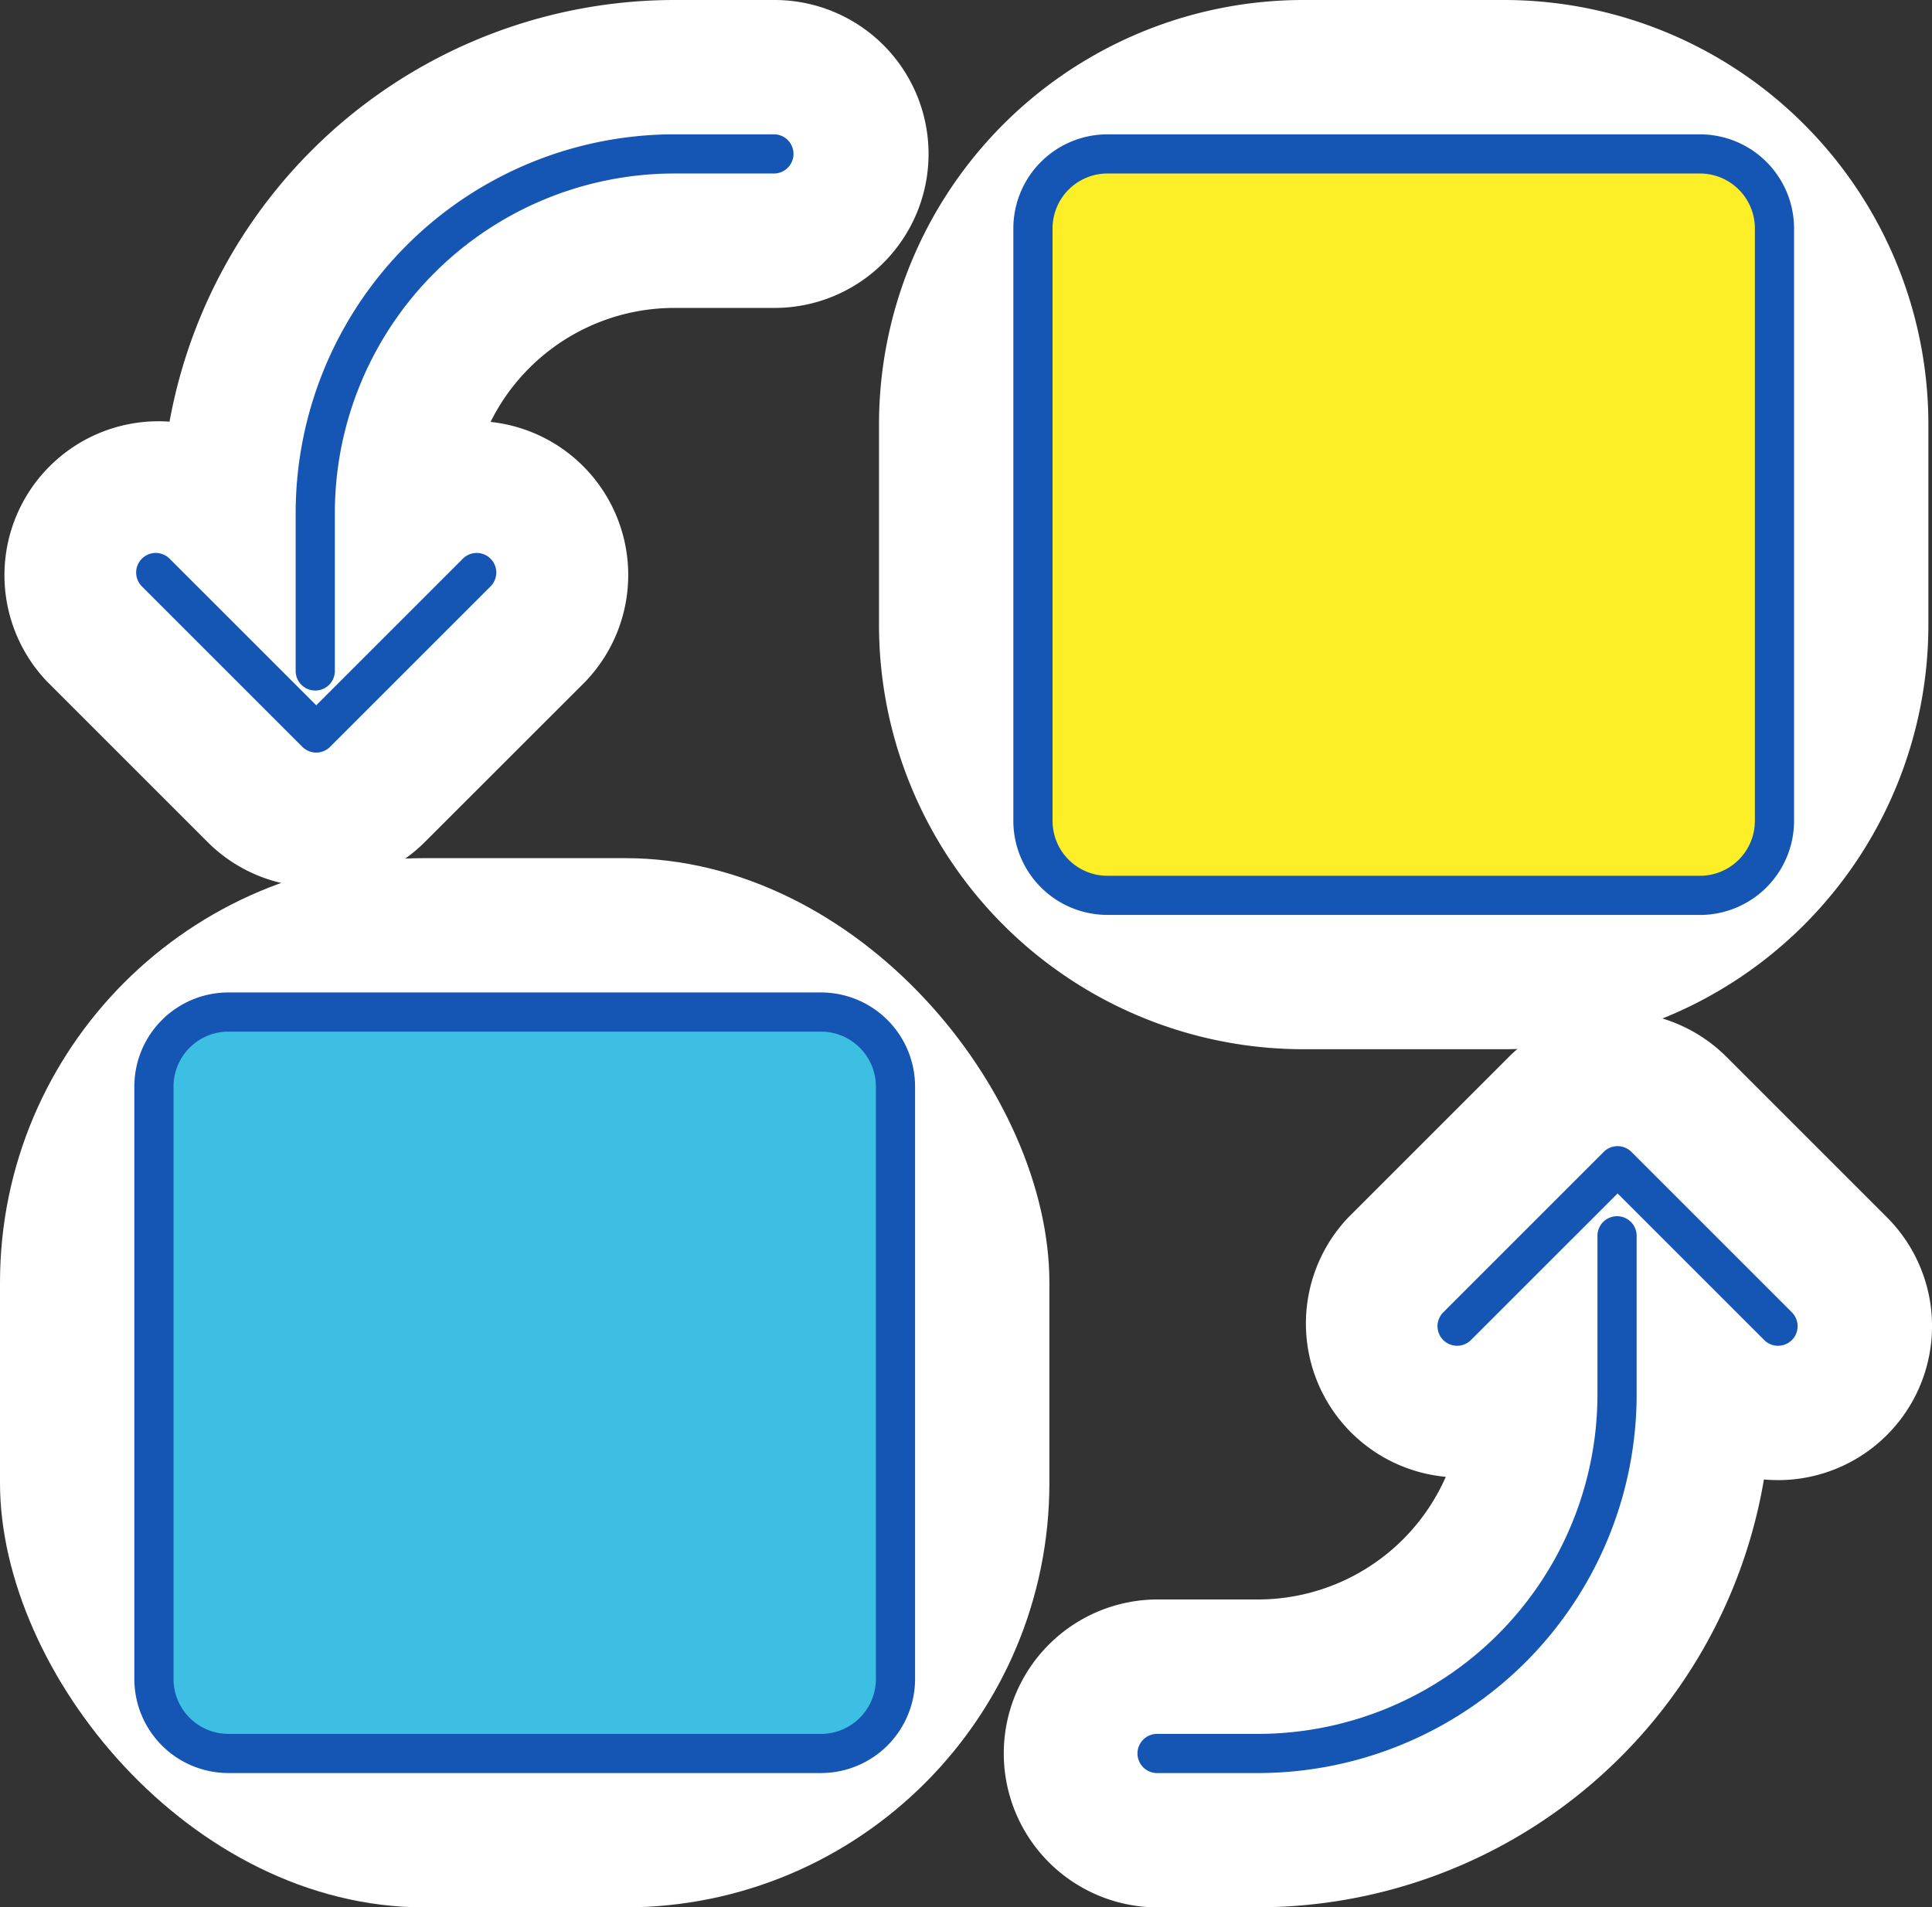
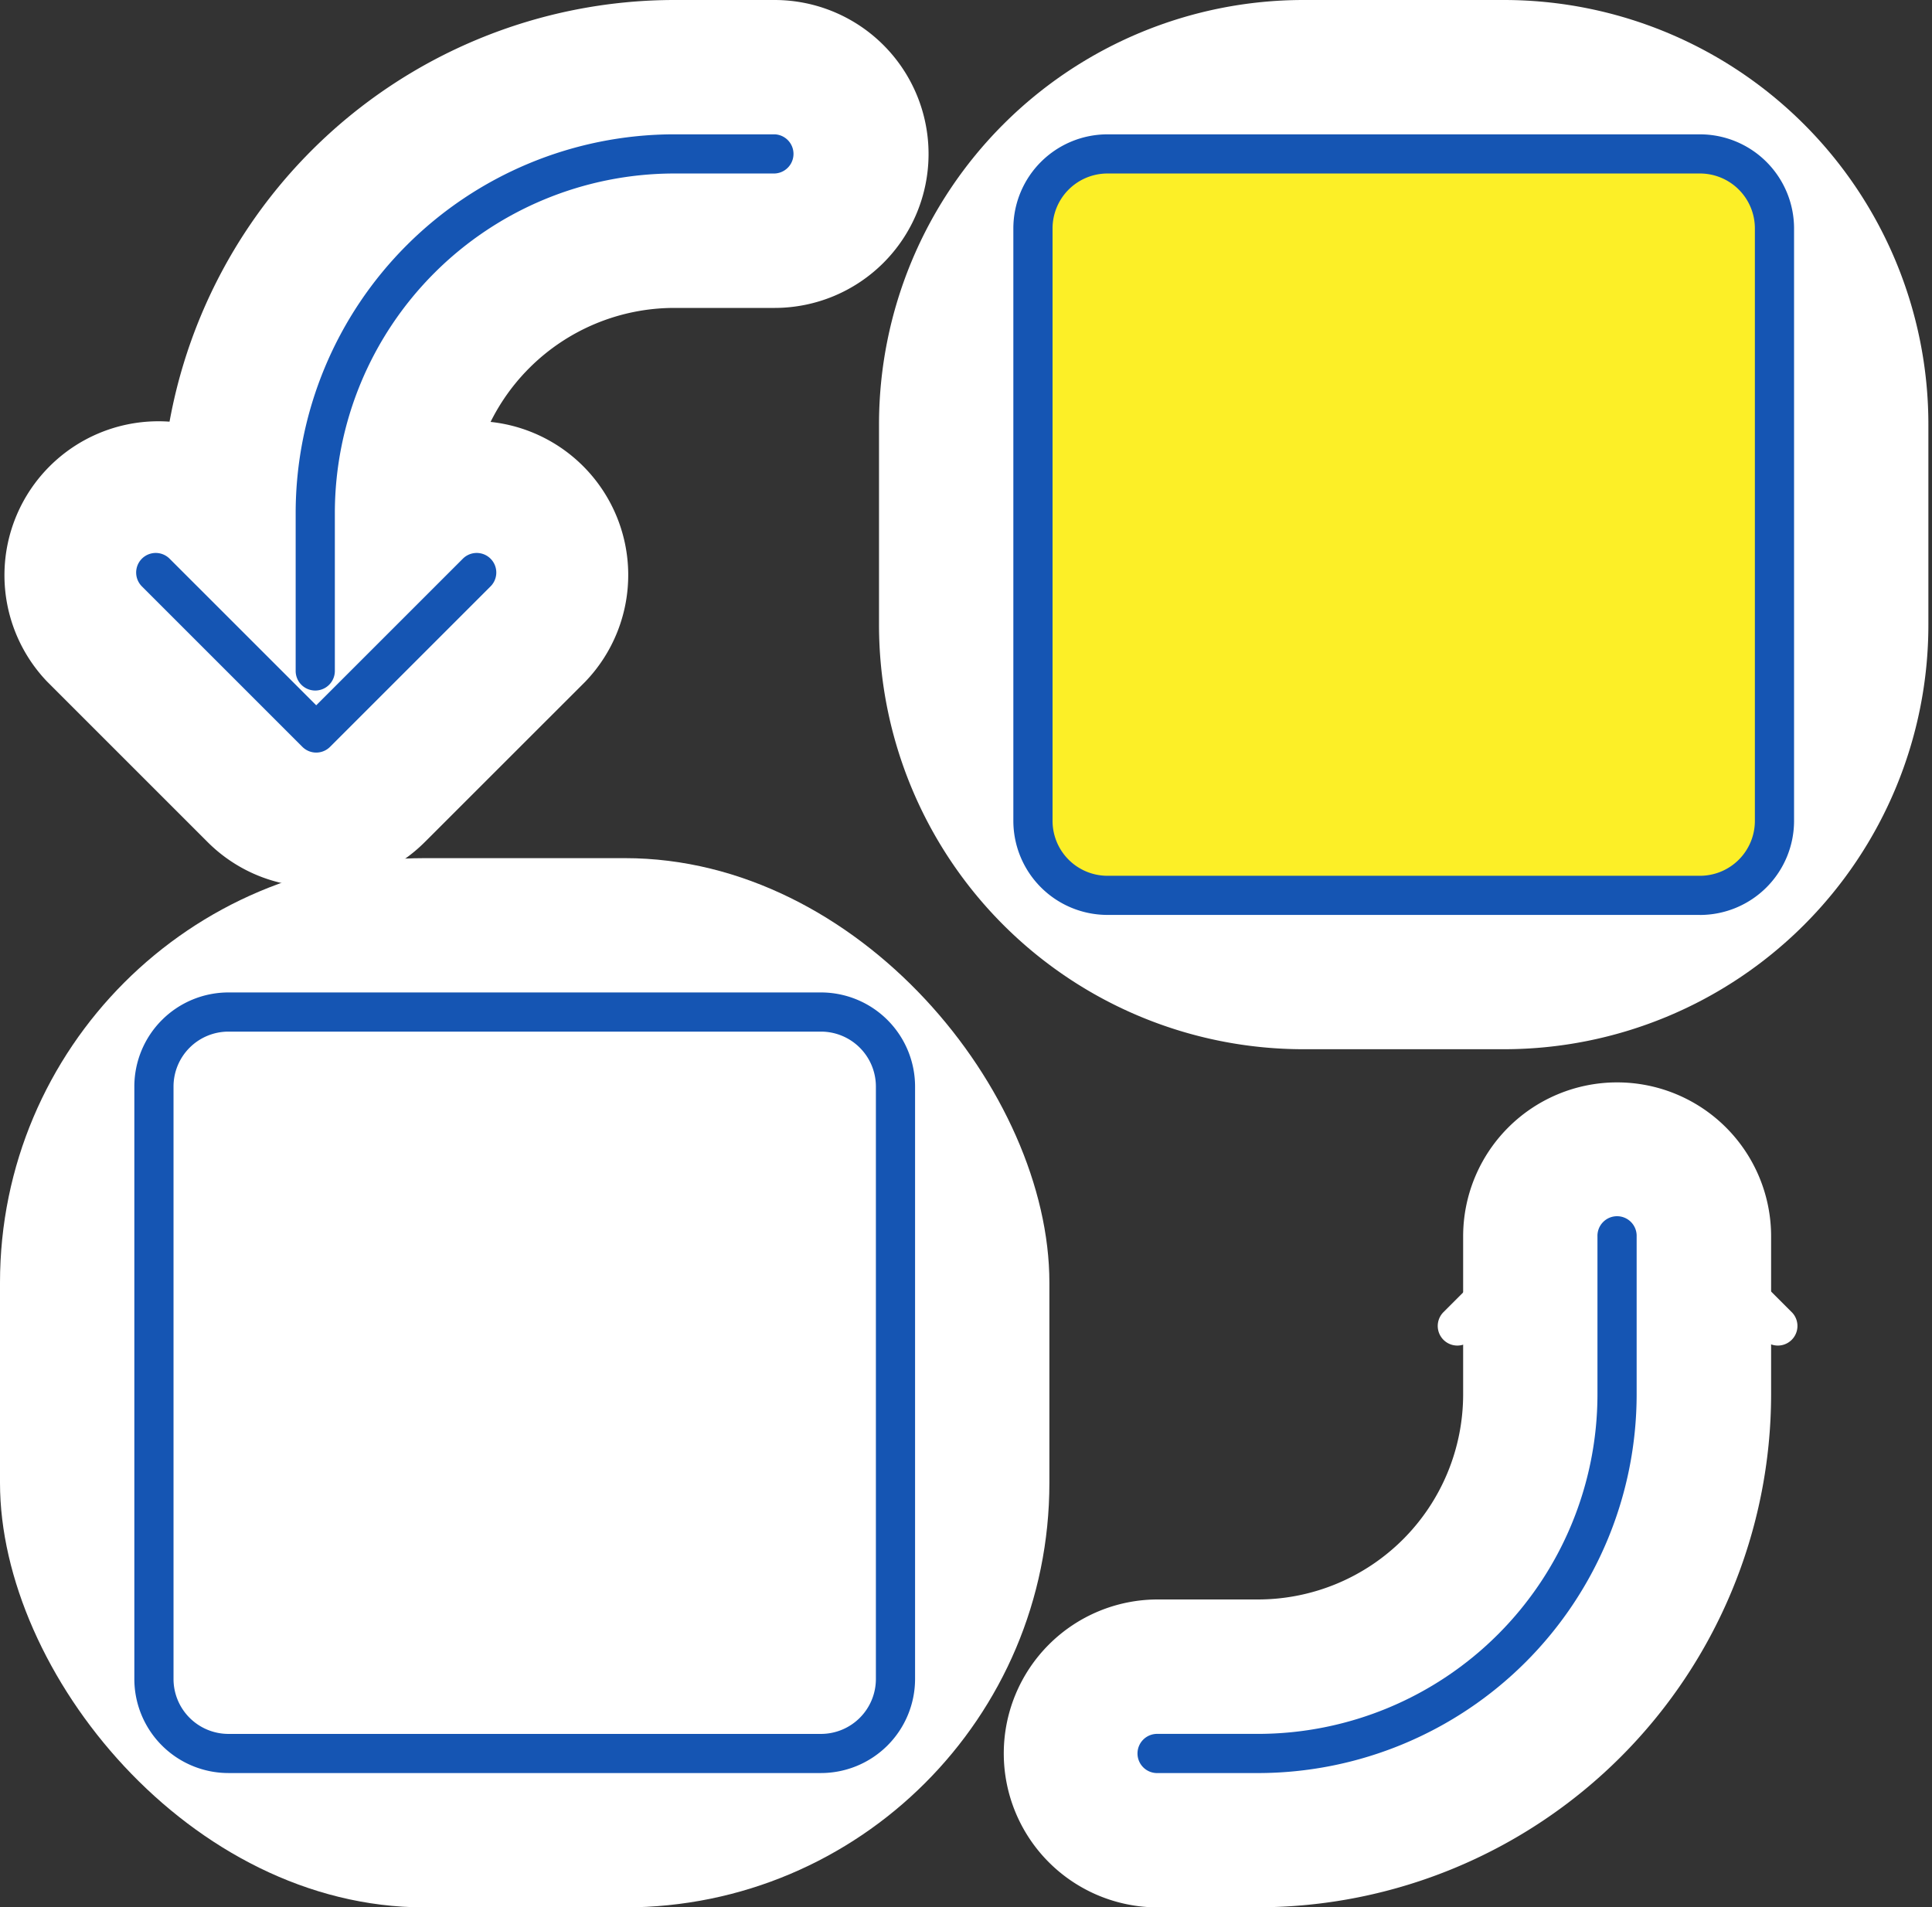
<svg xmlns="http://www.w3.org/2000/svg" width="92.847" height="91.677" viewBox="0 0 92.847 91.677">
  <rect x="0" y="0" width="92.847" height="91.677" fill="#333333" stroke="none" />
  <defs>
    <clipPath id="a">
      <rect width="92.847" height="91.677" fill="none" />
    </clipPath>
  </defs>
  <g clip-path="url(#a)">
    <rect width="50.431" height="50.431" rx="20.401" transform="translate(0 41.246)" fill="#fff" />
    <path d="M45,88.663H16.52A4.525,4.525,0,0,0,12,93.183v28.479a4.525,4.525,0,0,0,4.52,4.52H45a4.524,4.524,0,0,0,4.52-4.52V93.183A4.525,4.525,0,0,0,45,88.663" transform="translate(-5.544 -40.961)" fill="#fff" />
    <path d="M20.4,0H30.03a20.4,20.4,0,0,1,20.4,20.4V30.03a20.4,20.4,0,0,1-20.4,20.4H20.4A20.4,20.4,0,0,1,0,30.03V20.4A20.4,20.4,0,0,1,20.4,0Z" transform="translate(42.243 0)" fill="#fff" />
-     <path d="M128.035,45V16.52a4.525,4.525,0,0,0-4.52-4.52H95.036a4.525,4.525,0,0,0-4.52,4.52V45a4.524,4.524,0,0,0,4.52,4.52h28.479a4.525,4.525,0,0,0,4.52-4.52" transform="translate(-41.817 -5.544)" fill="#fff" />
    <path d="M97.063,136.355a7.4,7.4,0,1,1,0-14.8h4.823a9.864,9.864,0,0,0,9.853-9.853v-7.6a7.4,7.4,0,1,1,14.8,0v7.6a24.676,24.676,0,0,1-24.648,24.648Z" transform="translate(-41.424 -44.678)" fill="#fff" />
    <path d="M124.68,108.708a.941.941,0,0,0-.942.942v7.6a16.327,16.327,0,0,1-16.309,16.309h-4.823a.942.942,0,1,0,0,1.883h4.823a18.213,18.213,0,0,0,18.192-18.192v-7.6a.941.941,0,0,0-.942-.942" transform="translate(-46.968 -50.222)" fill="#fff" />
-     <path d="M139.226,112.9A7.352,7.352,0,0,1,134,110.734l-2.481-2.482-2.481,2.482a7.4,7.4,0,0,1-10.462-10.462l7.712-7.712a7.4,7.4,0,0,1,10.462,0l7.712,7.712a7.4,7.4,0,0,1-5.231,12.629" transform="translate(-53.777 -41.76)" fill="#fff" />
    <path d="M145.436,110.381l-7.712-7.712a.941.941,0,0,0-1.332,0l-7.712,7.712a.942.942,0,0,0,1.332,1.332l7.047-7.047,7.046,7.047a.942.942,0,0,0,1.332-1.332" transform="translate(-59.321 -47.304)" fill="#fff" />
    <path d="M21.808,39.646a7.406,7.406,0,0,1-7.4-7.4v-7.6A24.676,24.676,0,0,1,39.058,0h4.823a7.4,7.4,0,1,1,0,14.8H39.058a9.864,9.864,0,0,0-9.853,9.852v7.6a7.406,7.406,0,0,1-7.4,7.4" transform="translate(-6.657)" fill="#fff" />
    <path d="M27.352,38.734a.941.941,0,0,0,.942-.942v-7.6A16.327,16.327,0,0,1,44.6,13.883h4.823a.942.942,0,0,0,0-1.883H44.6A18.212,18.212,0,0,0,26.41,30.191v7.6a.941.941,0,0,0,.942.942" transform="translate(-12.201 -5.544)" fill="#fff" />
    <path d="M15.271,59.907A7.352,7.352,0,0,1,10.04,57.74L2.328,50.028A7.4,7.4,0,0,1,12.79,39.566l2.481,2.482,2.481-2.482A7.4,7.4,0,0,1,28.215,50.028L20.5,57.74a7.352,7.352,0,0,1-5.231,2.167" transform="translate(-0.074 -17.278)" fill="#fff" />
    <path d="M20.149,58.718a.941.941,0,0,0,1.332,0l7.712-7.712a.942.942,0,0,0-1.332-1.332l-7.047,7.047-7.046-7.047a.942.942,0,0,0-1.332,1.332Z" transform="translate(-5.618 -22.822)" fill="#fff" />
-     <path d="M17.328,126.049H45.807a3.578,3.578,0,0,0,3.578-3.578V93.992a3.578,3.578,0,0,0-3.578-3.579H17.328a3.579,3.579,0,0,0-3.578,3.579V122.47a3.578,3.578,0,0,0,3.578,3.578" transform="translate(-6.352 -41.77)" fill="#3dbee3" />
    <path d="M45,126.181H16.52a4.524,4.524,0,0,1-4.52-4.52V93.182a4.525,4.525,0,0,1,4.52-4.52H45a4.525,4.525,0,0,1,4.52,4.52v28.479a4.525,4.525,0,0,1-4.52,4.52M16.52,90.545a2.64,2.64,0,0,0-2.637,2.637v28.479A2.64,2.64,0,0,0,16.52,124.3H45a2.64,2.64,0,0,0,2.637-2.637V93.182A2.64,2.64,0,0,0,45,90.545Z" transform="translate(-5.544 -40.961)" fill="#1555b3" />
    <path d="M95.844,49.385h28.479a3.578,3.578,0,0,0,3.578-3.578V17.327a3.578,3.578,0,0,0-3.578-3.578H95.844a3.578,3.578,0,0,0-3.578,3.578V45.806a3.578,3.578,0,0,0,3.578,3.578" transform="translate(-42.626 -6.352)" fill="#fcef27" />
    <path d="M123.514,49.518H95.036A4.525,4.525,0,0,1,90.516,45V16.519A4.525,4.525,0,0,1,95.036,12h28.479a4.526,4.526,0,0,1,4.52,4.52V45a4.526,4.526,0,0,1-4.52,4.52M95.036,13.882A2.64,2.64,0,0,0,92.4,16.519V45a2.64,2.64,0,0,0,2.637,2.637h28.479A2.64,2.64,0,0,0,126.152,45V16.519a2.64,2.64,0,0,0-2.637-2.637Z" transform="translate(-41.817 -5.543)" fill="#1555b3" />
    <path d="M107.429,135.443h-4.823a.942.942,0,1,1,0-1.883h4.823a16.327,16.327,0,0,0,16.309-16.309v-7.6a.942.942,0,1,1,1.883,0v7.6a18.212,18.212,0,0,1-18.192,18.192" transform="translate(-46.968 -50.222)" fill="#1555b3" />
-     <path d="M144.771,111.989a.937.937,0,0,1-.665-.276l-7.047-7.046-7.047,7.046a.941.941,0,0,1-1.331-1.331l7.712-7.712a.94.94,0,0,1,1.331,0l7.712,7.712a.942.942,0,0,1-.666,1.607" transform="translate(-59.322 -47.305)" fill="#1555b3" />
    <path d="M27.352,38.734a.941.941,0,0,1-.942-.942v-7.6A18.212,18.212,0,0,1,44.6,12h4.823a.942.942,0,0,1,0,1.883H44.6A16.327,16.327,0,0,0,28.293,30.192v7.6a.941.941,0,0,1-.942.942" transform="translate(-12.201 -5.544)" fill="#1555b3" />
    <path d="M20.815,58.994a.937.937,0,0,1-.666-.276l-7.712-7.712a.941.941,0,0,1,1.331-1.331l7.047,7.046,7.047-7.046a.941.941,0,0,1,1.331,1.331L21.48,58.718a.937.937,0,0,1-.666.276" transform="translate(-5.618 -22.822)" fill="#1555b3" />
  </g>
</svg>